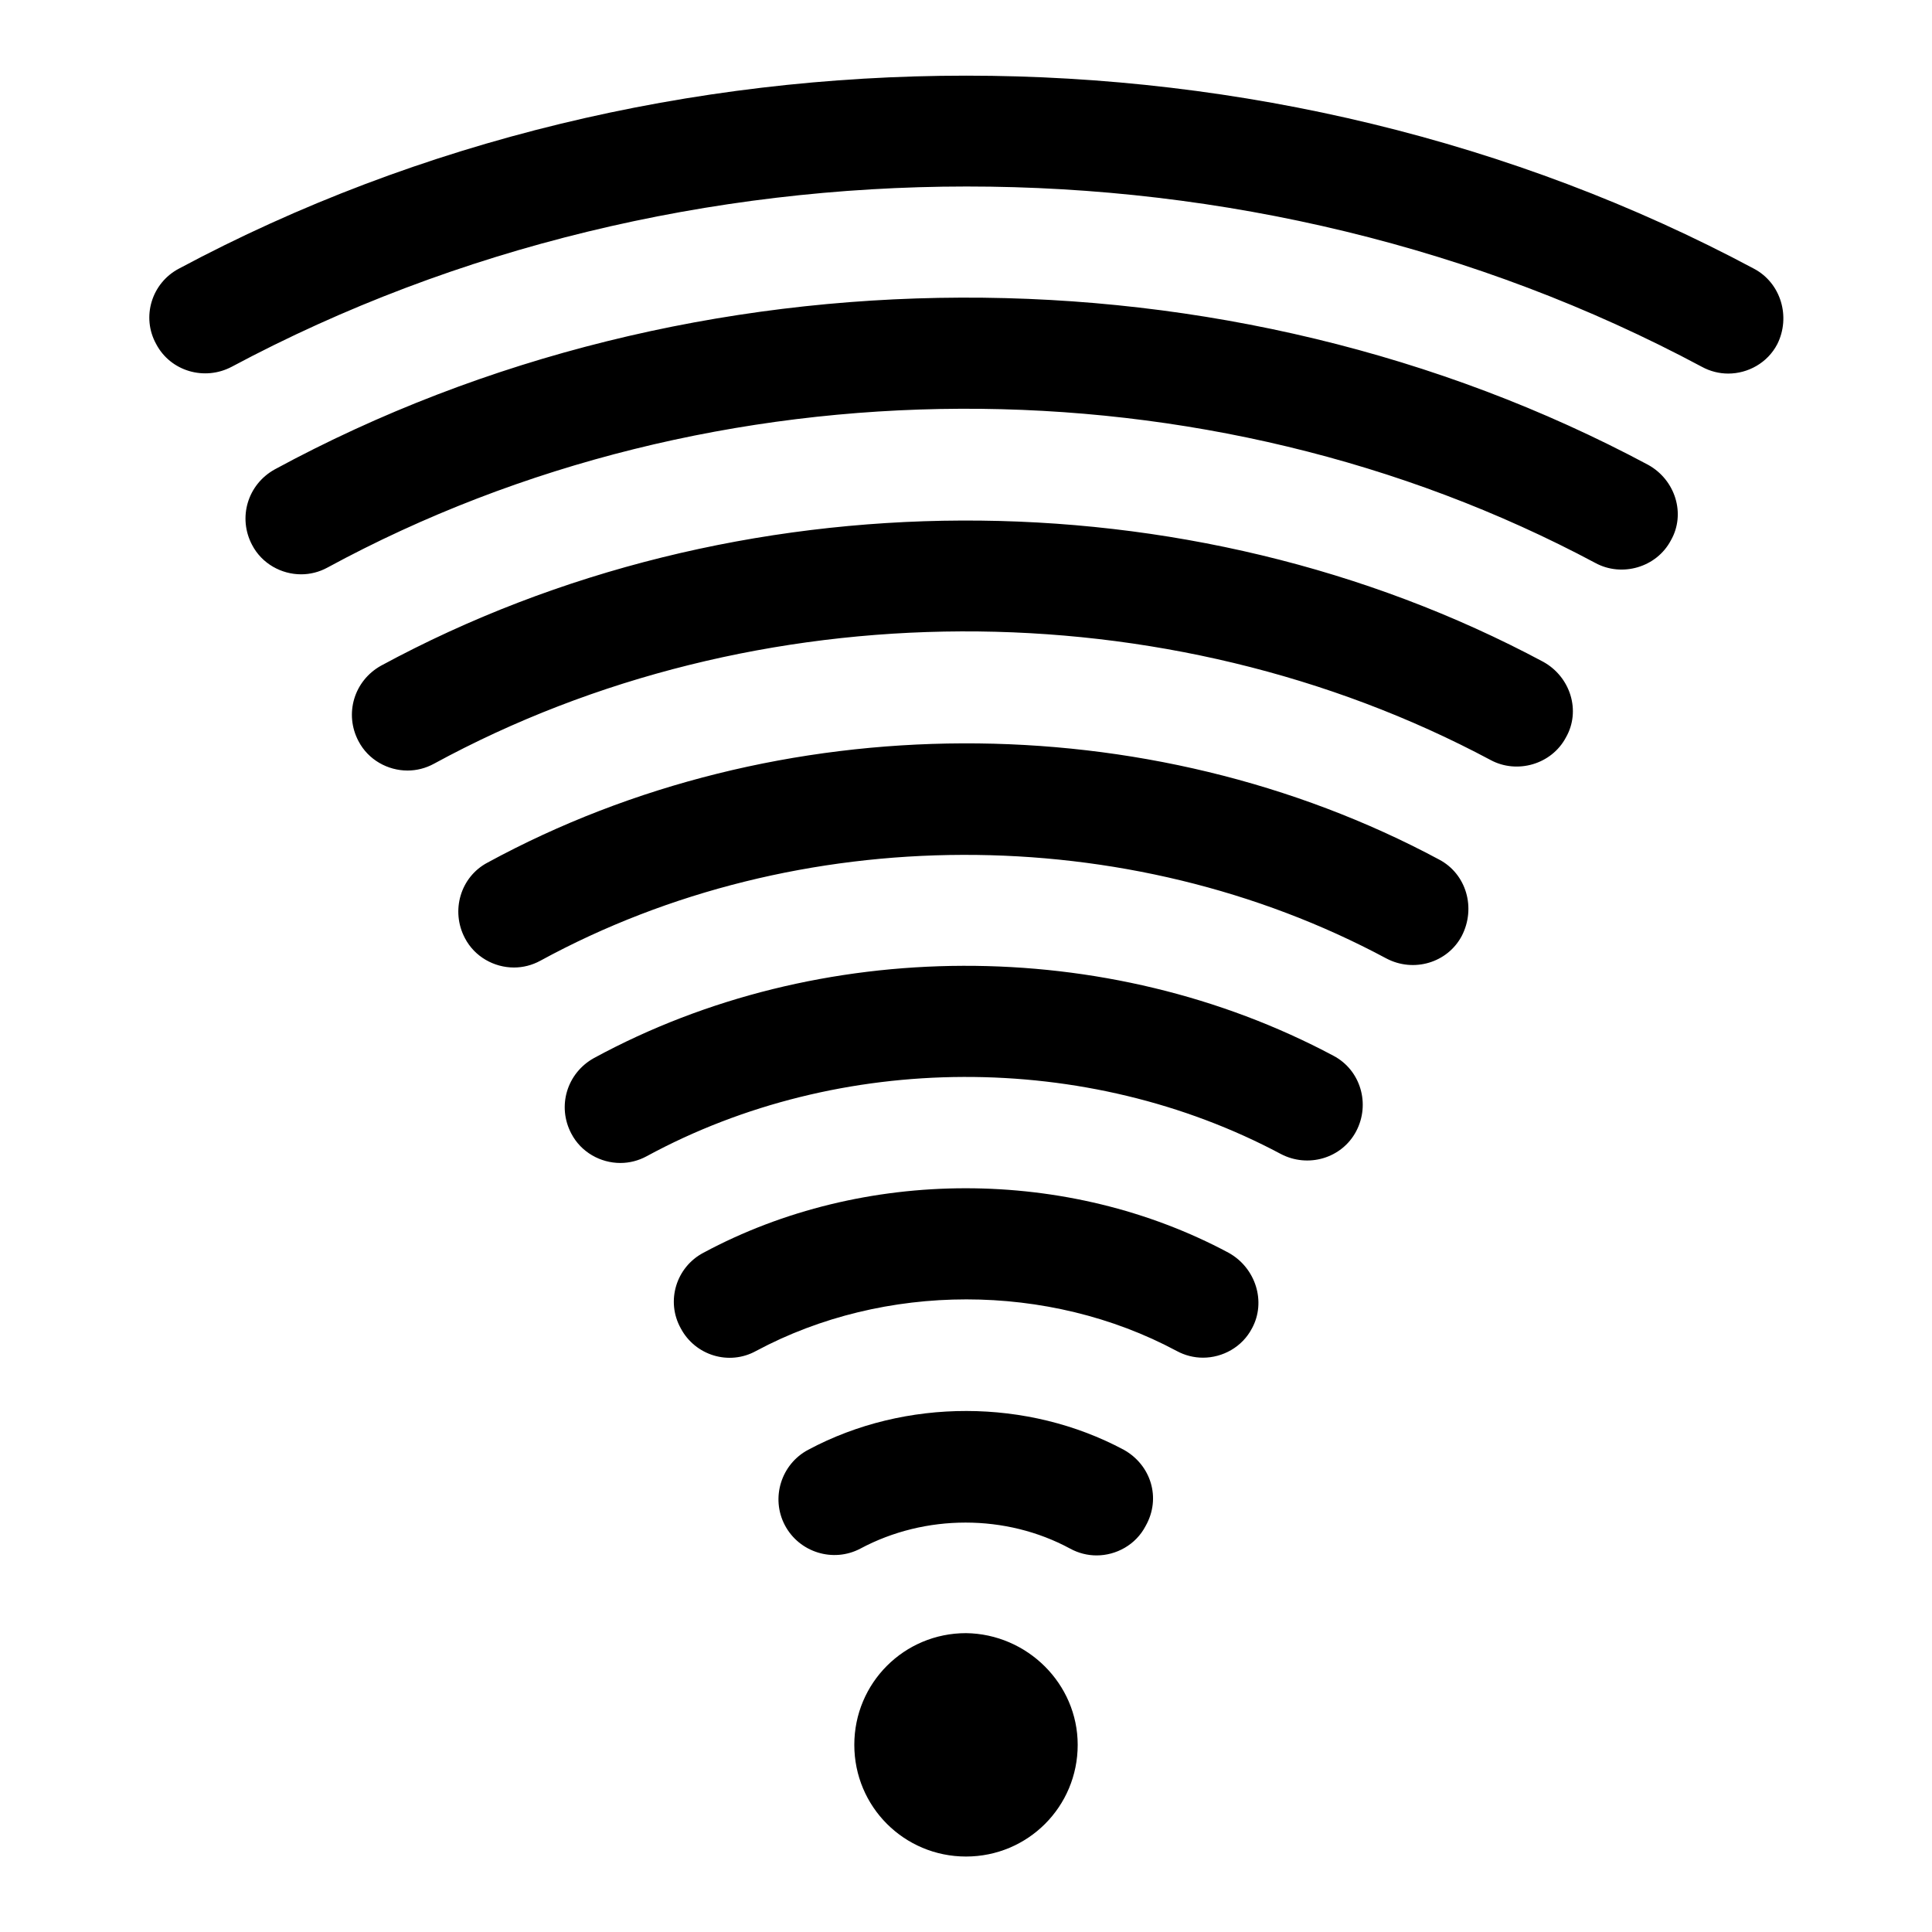
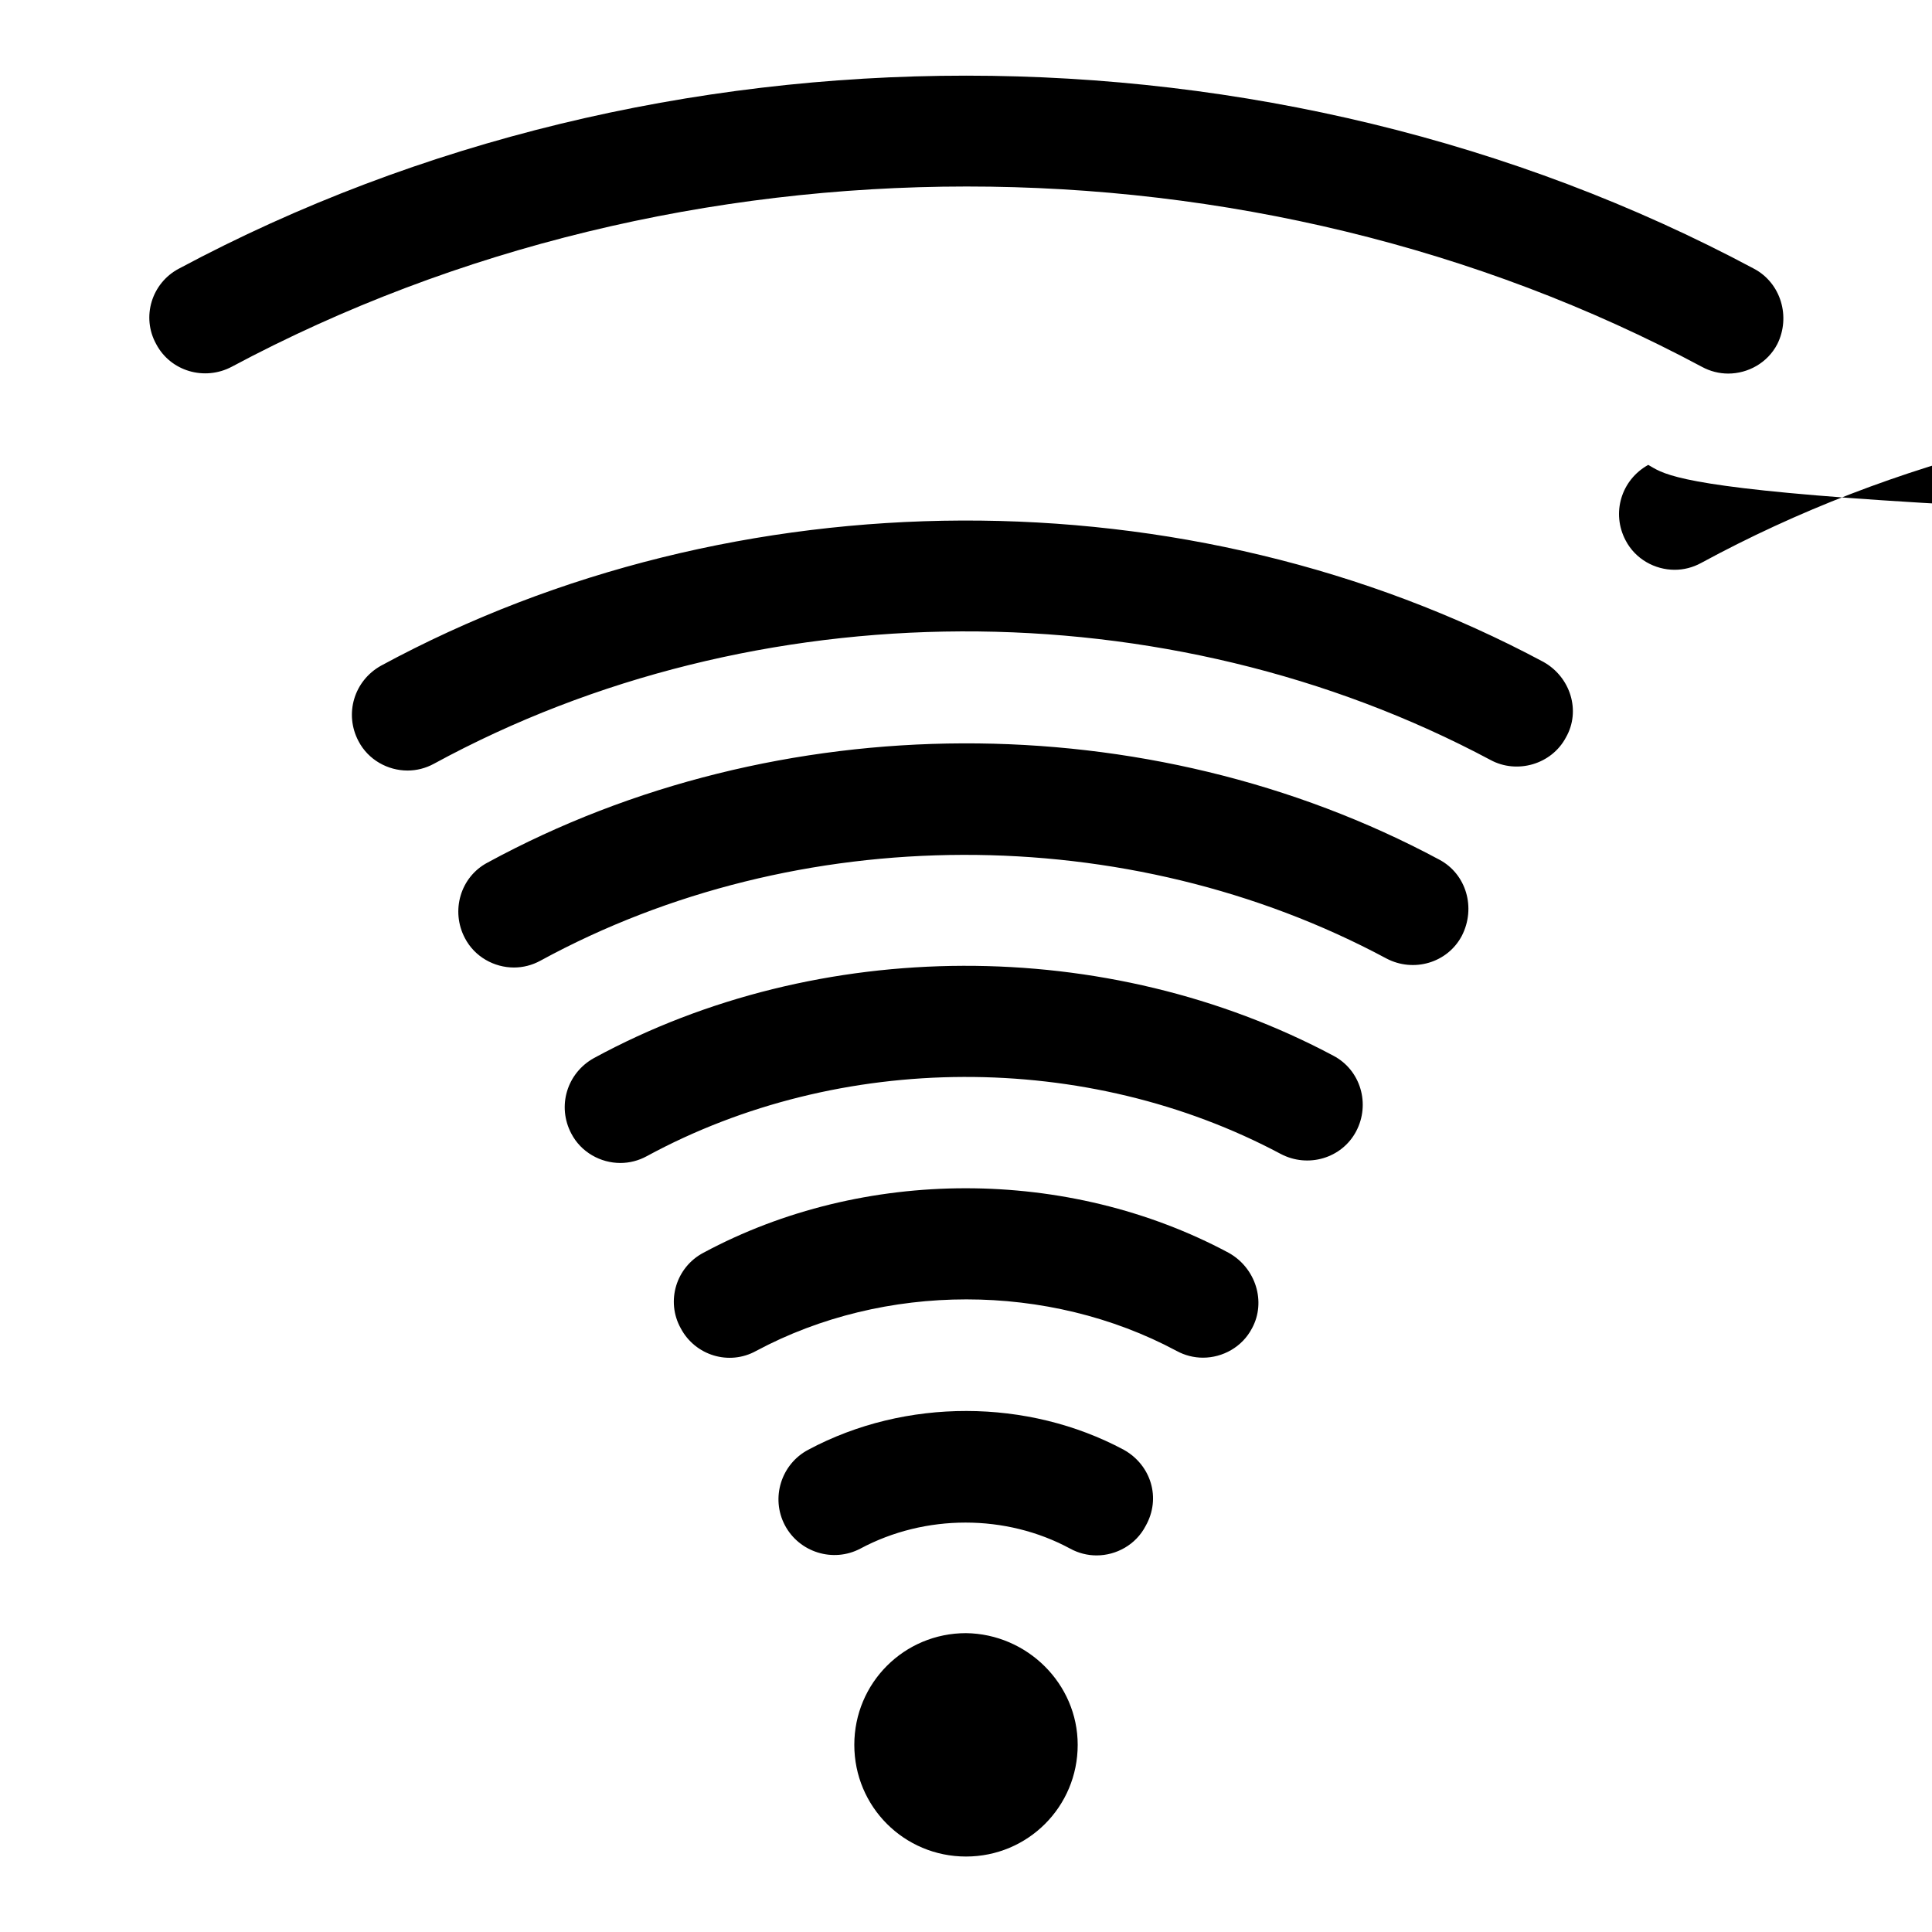
<svg xmlns="http://www.w3.org/2000/svg" version="1.1" x="0px" y="0px" viewBox="0 0 256 256" enable-background="new 0 0 256 256" xml:space="preserve">
  <g>
    <g>
      <g>
-         <path fill="#000000" d="M142.8,231.2c0,8.2-6.6,14.8-14.8,14.8s-14.8-6.6-14.8-14.8c0-8.2,6.6-14.8,14.8-14.8C136.1,216.5,142.8,223.1,142.8,231.2z M148.9,192.1c-12.7-6.8-28.9-6.9-41.8,0c-3.6,1.9-5,6.4-3.1,10c1.9,3.6,6.4,5,10,3.1c8.6-4.6,19.3-4.6,27.8,0c1.1,0.6,2.3,0.9,3.5,0.9c2.6,0,5.2-1.4,6.5-3.9C153.9,198.5,152.5,194.1,148.9,192.1z M162.8,166c-21.3-11.4-48.4-11.4-69.6,0c-3.6,1.9-5,6.4-3,10c1.9,3.6,6.4,5,10,3c17-9.1,38.7-9.1,55.7,0c1.1,0.6,2.3,0.9,3.5,0.9c2.6,0,5.2-1.4,6.5-3.9C167.8,172.5,166.4,168,162.8,166z M176.7,139.9c-30-16-68.2-15.9-98,0.3c-3.6,2-4.9,6.4-3,10c1.3,2.5,3.9,3.9,6.5,3.9c1.2,0,2.4-0.3,3.5-0.9c25.6-13.9,58.3-14,84-0.3c3.6,1.9,8.1,0.6,10-3C181.6,146.3,180.3,141.8,176.7,139.9z M190.7,113.9c-38.6-20.7-87.7-20.5-126.1,0.4c-3.6,1.9-4.9,6.4-3,10c1.3,2.5,3.9,3.9,6.5,3.9c1.2,0,2.4-0.3,3.5-0.9c34.1-18.6,77.8-18.7,112.1-0.3c3.6,1.9,8.1,0.6,10-3C195.6,120.3,194.3,115.8,190.7,113.9z M204.5,87.7c-47.1-25.2-107.1-24.9-154,0.5c-3.6,2-4.9,6.4-3,10c1.3,2.5,3.9,3.9,6.5,3.9c1.2,0,2.4-0.3,3.5-0.9c42.6-23.2,97.1-23.4,140-0.5c3.5,1.9,8.1,0.6,10-3C209.5,94.2,208.1,89.7,204.5,87.7z M218.4,61.6c-55.7-29.8-126.5-29.5-182,0.6c-3.6,2-4.9,6.4-3,10c1.3,2.5,3.9,3.9,6.5,3.9c1.2,0,2.4-0.3,3.5-0.9c51.2-27.8,116.5-28.1,168-0.6c3.5,1.9,8.1,0.6,10-3C223.4,68.1,222,63.6,218.4,61.6z M232.4,35.6c-63.8-34.1-145-34.1-208.7,0c-3.6,1.9-5,6.4-3,10c1.9,3.6,6.4,4.9,10,3c59.5-31.8,135.2-31.9,194.8,0c1.1,0.6,2.3,0.9,3.5,0.9c2.6,0,5.2-1.4,6.5-3.9C237.3,42,236,37.5,232.4,35.6z" />
+         <path fill="#000000" d="M142.8,231.2c0,8.2-6.6,14.8-14.8,14.8s-14.8-6.6-14.8-14.8c0-8.2,6.6-14.8,14.8-14.8C136.1,216.5,142.8,223.1,142.8,231.2z M148.9,192.1c-12.7-6.8-28.9-6.9-41.8,0c-3.6,1.9-5,6.4-3.1,10c1.9,3.6,6.4,5,10,3.1c8.6-4.6,19.3-4.6,27.8,0c1.1,0.6,2.3,0.9,3.5,0.9c2.6,0,5.2-1.4,6.5-3.9C153.9,198.5,152.5,194.1,148.9,192.1z M162.8,166c-21.3-11.4-48.4-11.4-69.6,0c-3.6,1.9-5,6.4-3,10c1.9,3.6,6.4,5,10,3c17-9.1,38.7-9.1,55.7,0c1.1,0.6,2.3,0.9,3.5,0.9c2.6,0,5.2-1.4,6.5-3.9C167.8,172.5,166.4,168,162.8,166z M176.7,139.9c-30-16-68.2-15.9-98,0.3c-3.6,2-4.9,6.4-3,10c1.3,2.5,3.9,3.9,6.5,3.9c1.2,0,2.4-0.3,3.5-0.9c25.6-13.9,58.3-14,84-0.3c3.6,1.9,8.1,0.6,10-3C181.6,146.3,180.3,141.8,176.7,139.9z M190.7,113.9c-38.6-20.7-87.7-20.5-126.1,0.4c-3.6,1.9-4.9,6.4-3,10c1.3,2.5,3.9,3.9,6.5,3.9c1.2,0,2.4-0.3,3.5-0.9c34.1-18.6,77.8-18.7,112.1-0.3c3.6,1.9,8.1,0.6,10-3C195.6,120.3,194.3,115.8,190.7,113.9z M204.5,87.7c-47.1-25.2-107.1-24.9-154,0.5c-3.6,2-4.9,6.4-3,10c1.3,2.5,3.9,3.9,6.5,3.9c1.2,0,2.4-0.3,3.5-0.9c42.6-23.2,97.1-23.4,140-0.5c3.5,1.9,8.1,0.6,10-3C209.5,94.2,208.1,89.7,204.5,87.7z M218.4,61.6c-3.6,2-4.9,6.4-3,10c1.3,2.5,3.9,3.9,6.5,3.9c1.2,0,2.4-0.3,3.5-0.9c51.2-27.8,116.5-28.1,168-0.6c3.5,1.9,8.1,0.6,10-3C223.4,68.1,222,63.6,218.4,61.6z M232.4,35.6c-63.8-34.1-145-34.1-208.7,0c-3.6,1.9-5,6.4-3,10c1.9,3.6,6.4,4.9,10,3c59.5-31.8,135.2-31.9,194.8,0c1.1,0.6,2.3,0.9,3.5,0.9c2.6,0,5.2-1.4,6.5-3.9C237.3,42,236,37.5,232.4,35.6z" />
      </g>
      <g />
      <g />
      <g />
      <g />
      <g />
      <g />
      <g />
      <g />
      <g />
      <g />
      <g />
      <g />
      <g />
      <g />
      <g />
    </g>
  </g>
</svg>